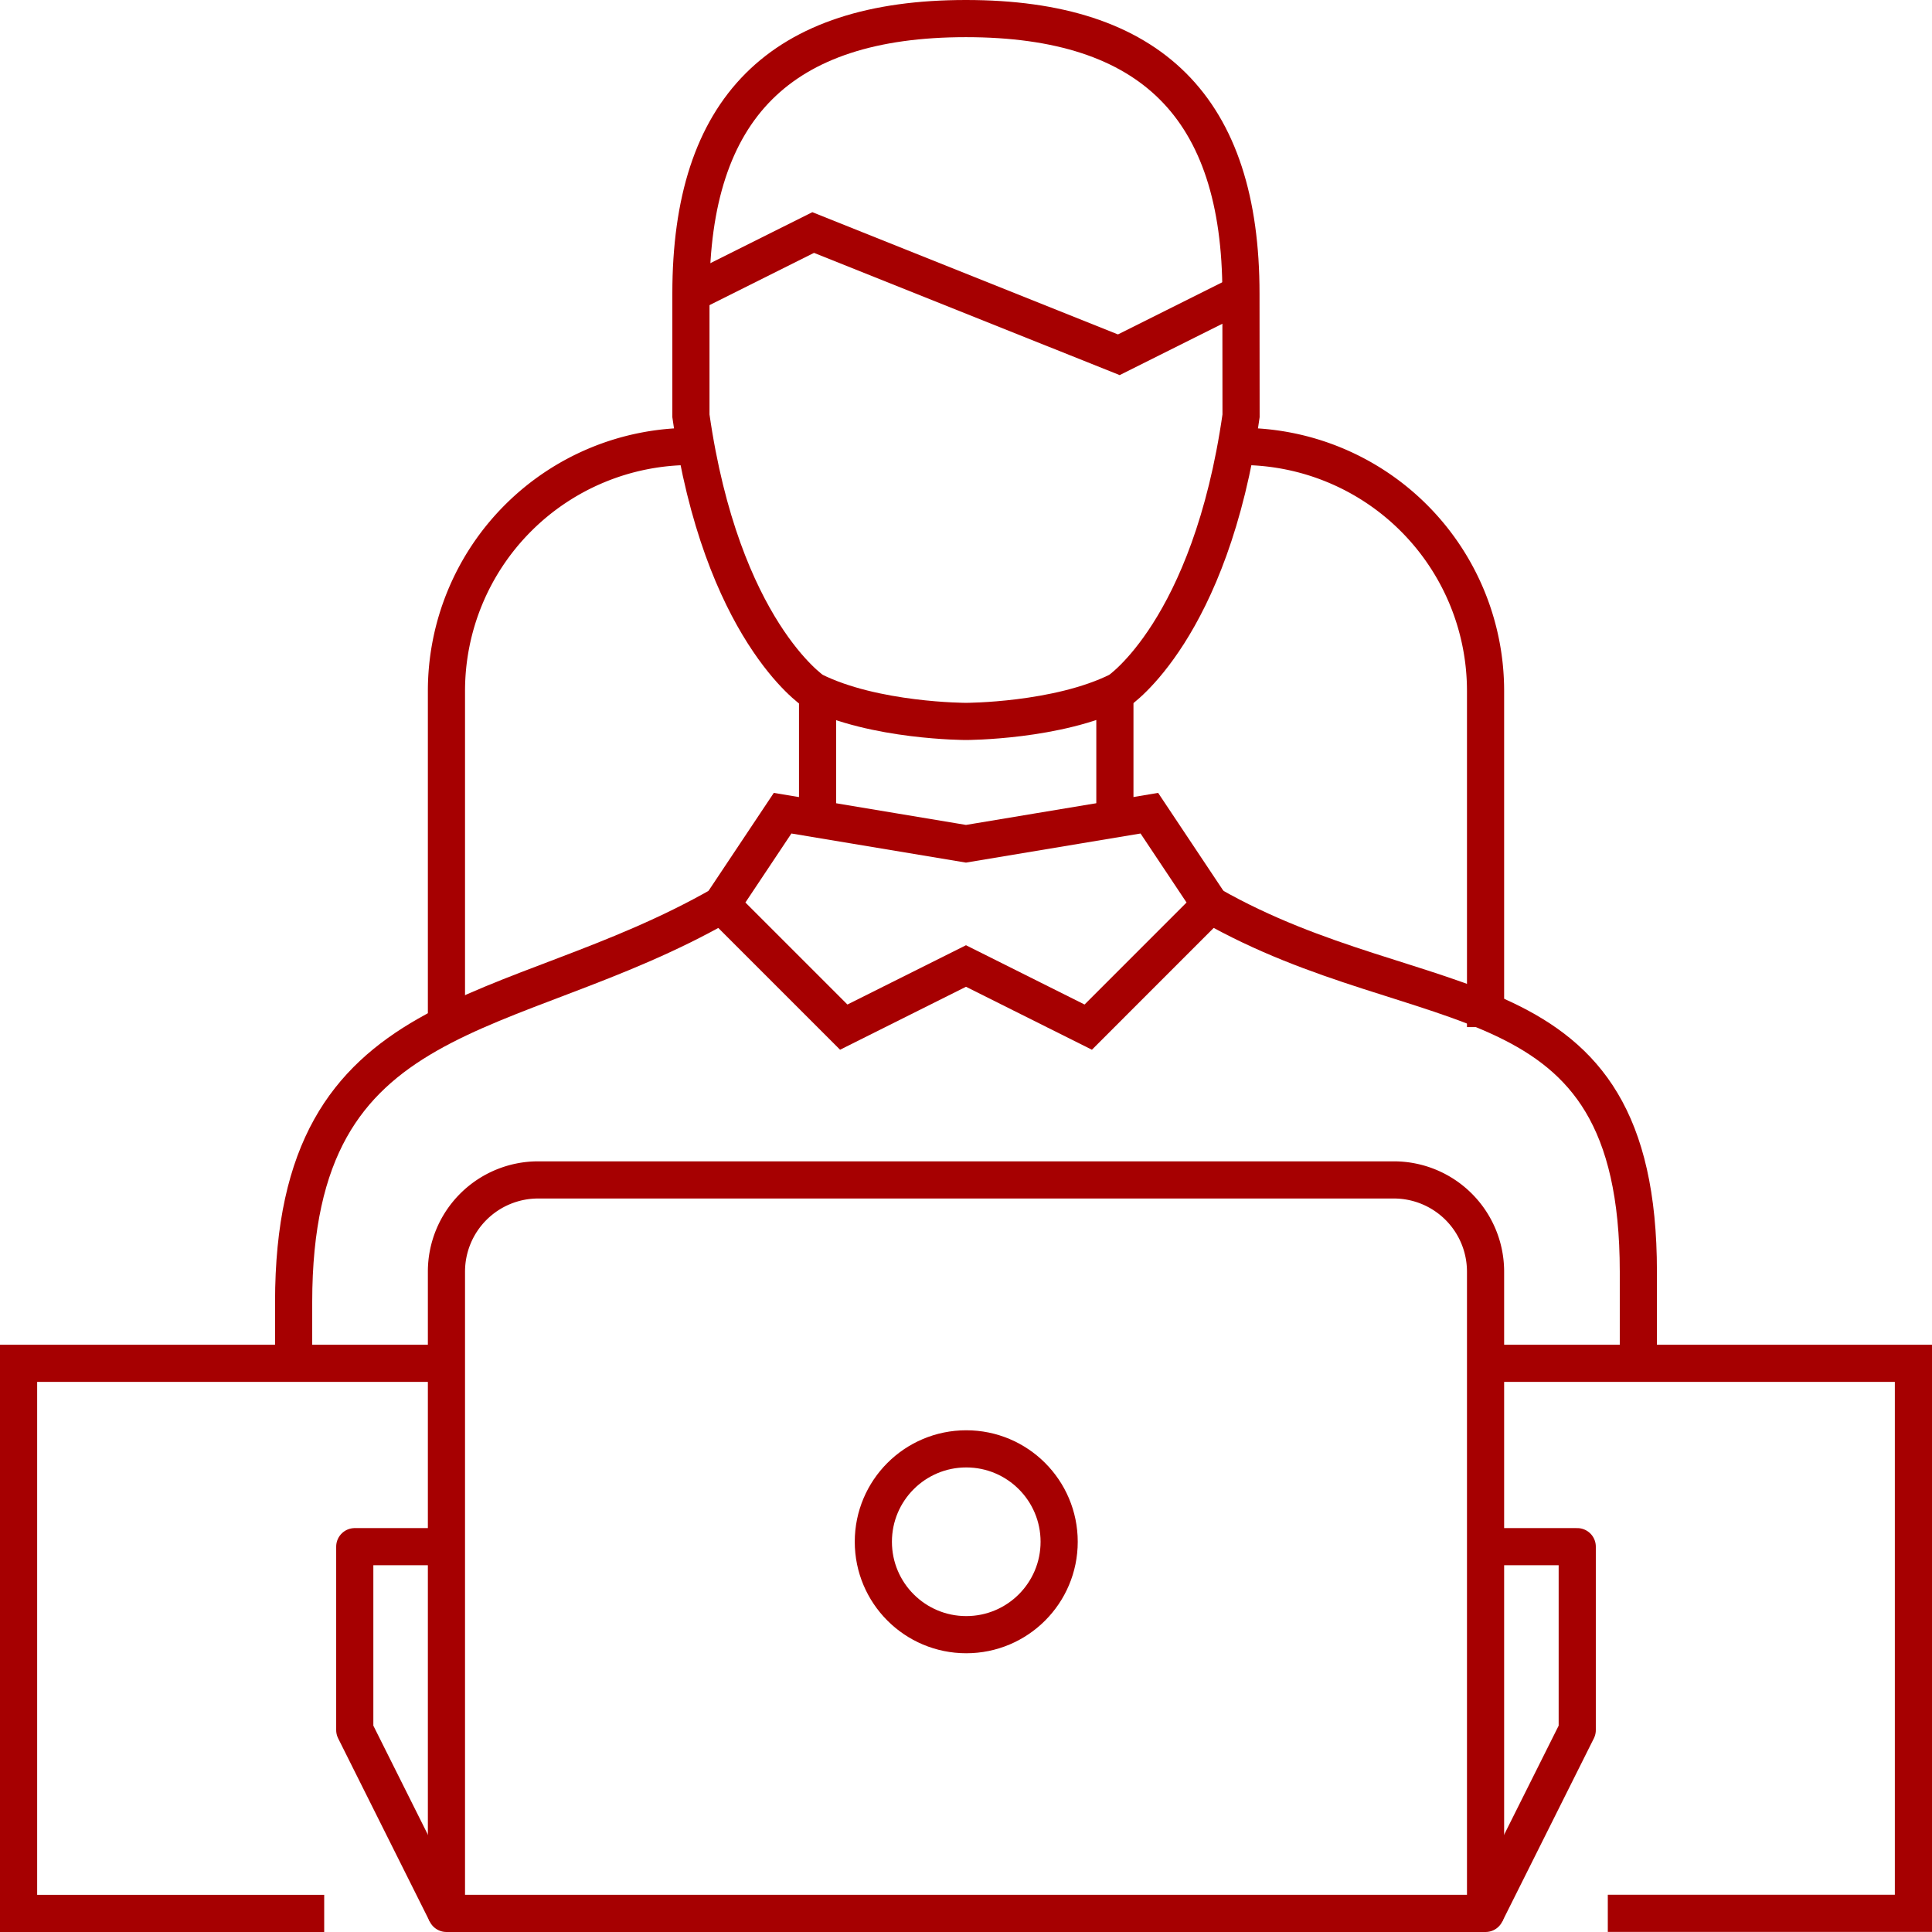
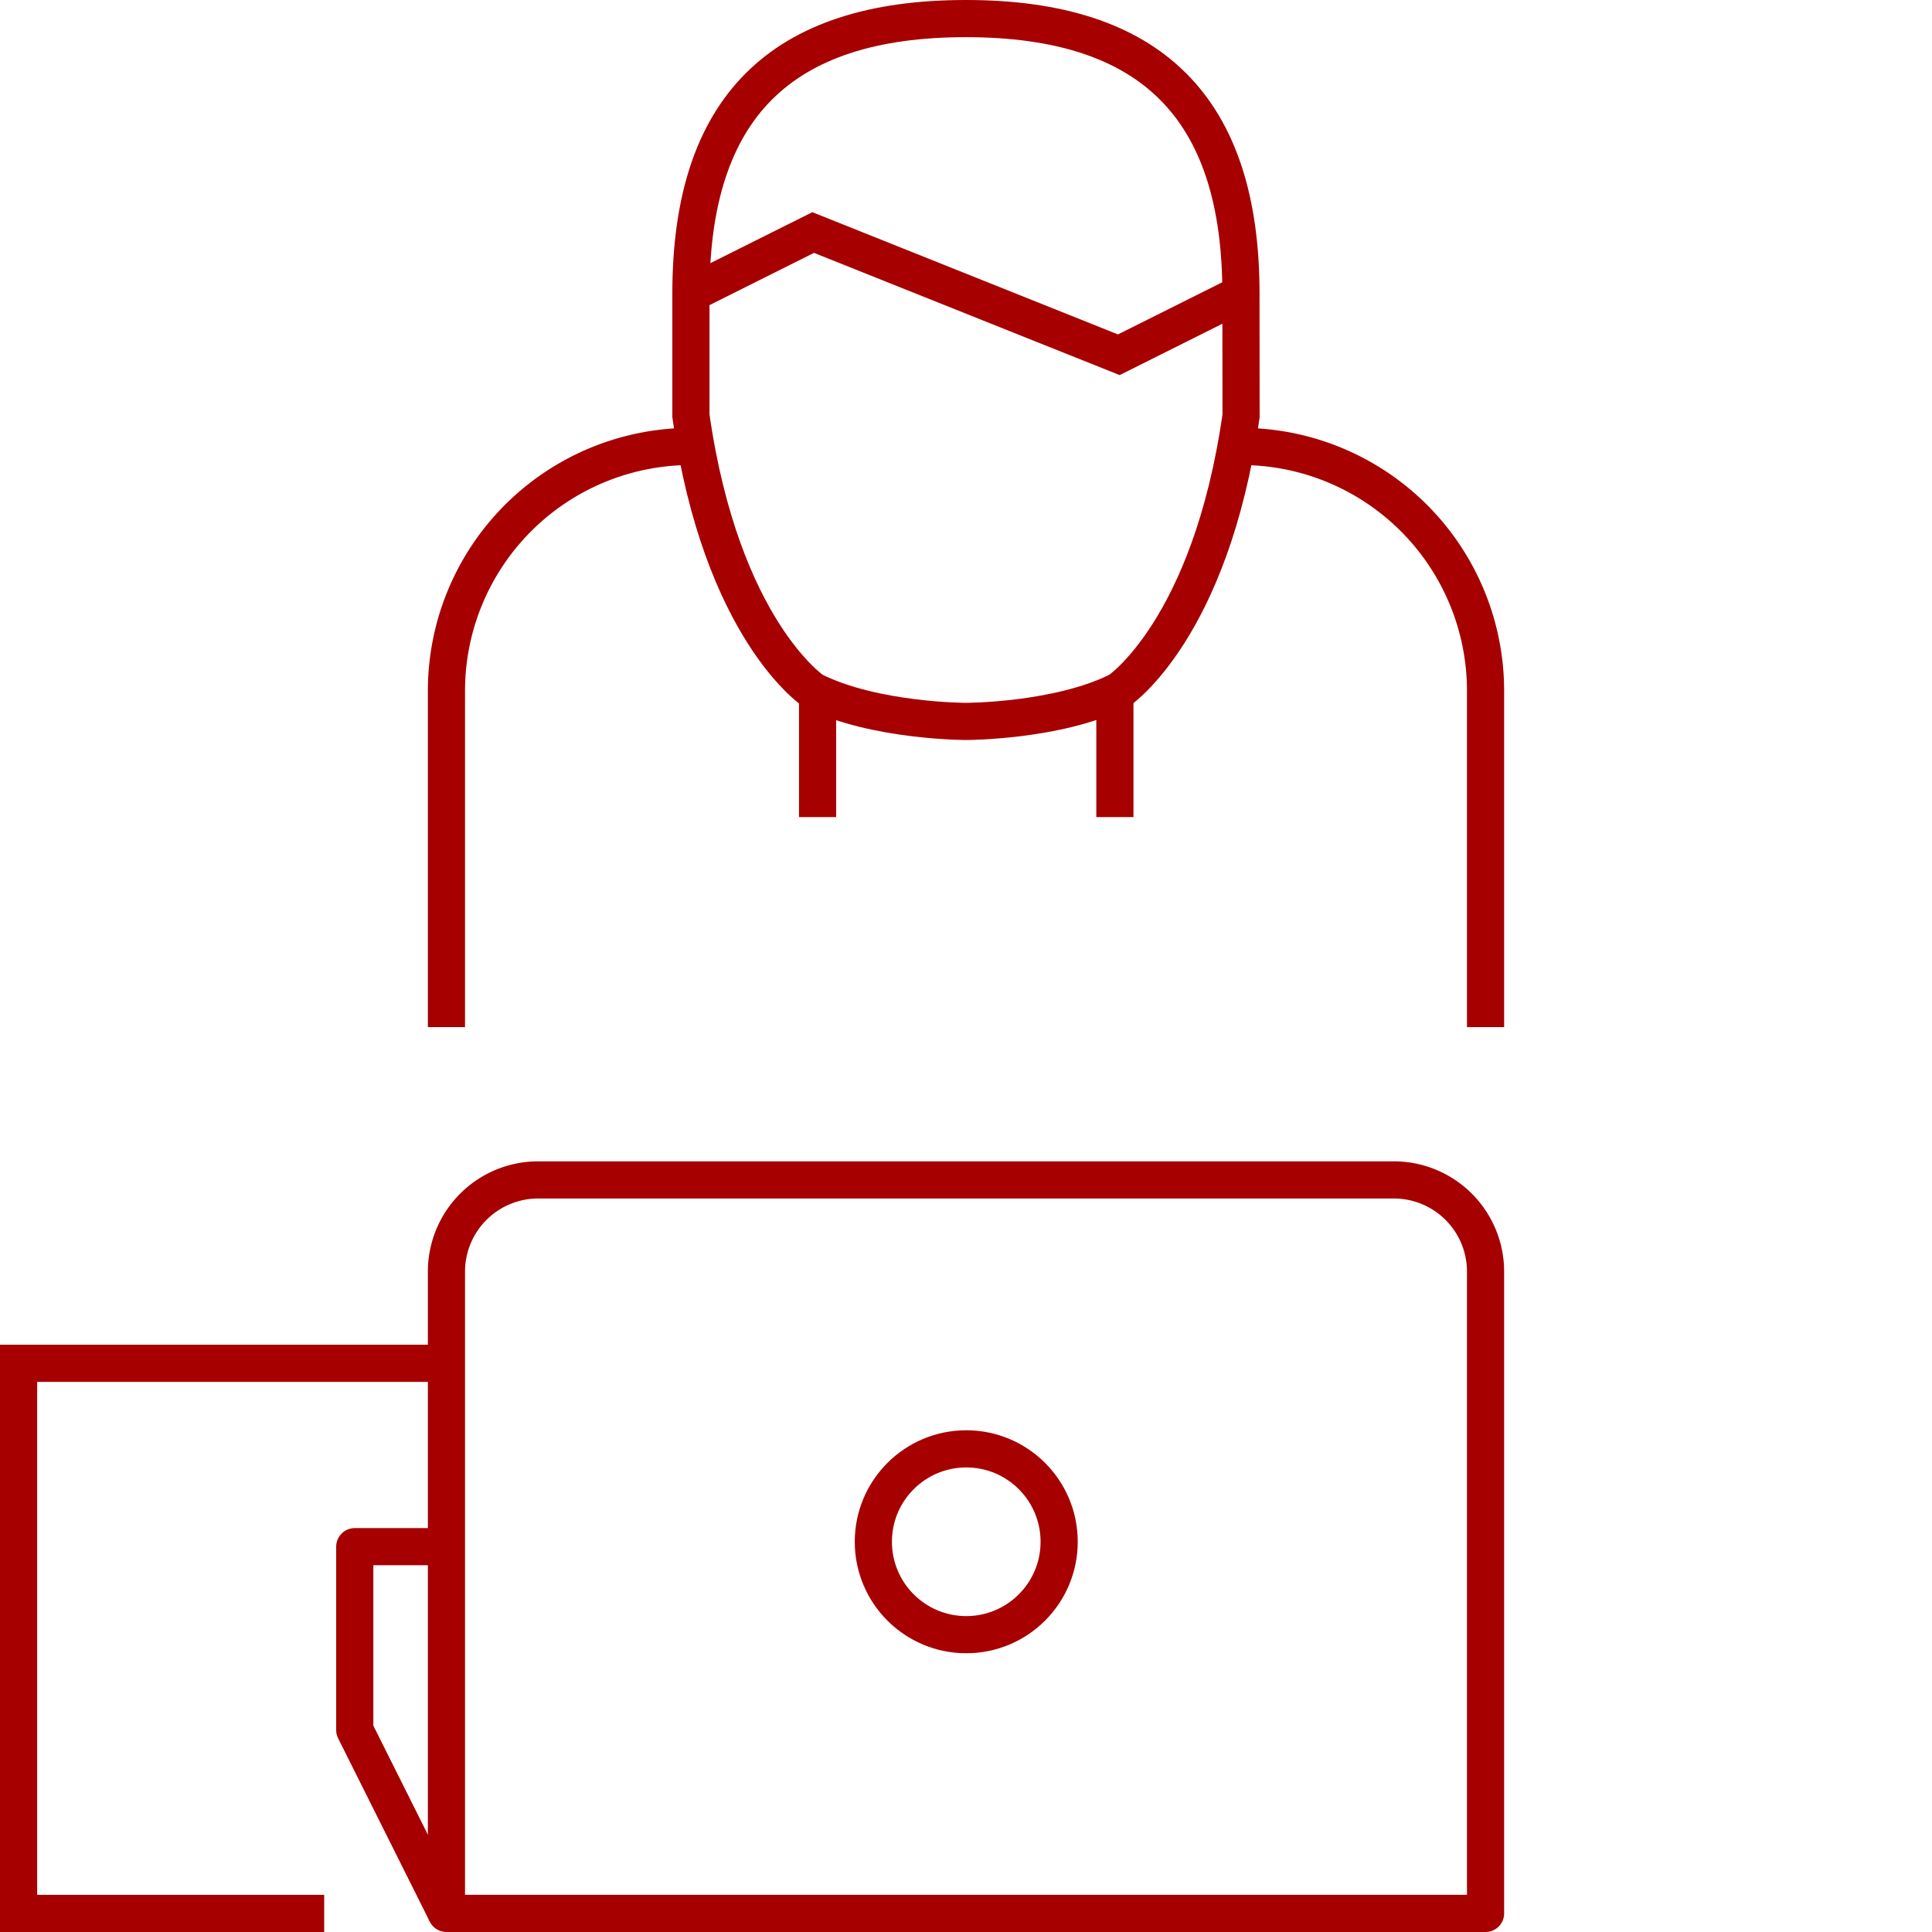
<svg xmlns="http://www.w3.org/2000/svg" width="103.973" height="103.973" viewBox="0 0 103.973 103.973">
  <defs>
    <style>.a,.b{fill:none;stroke:#a60001;stroke-width:2px;}.a{stroke-miterlimit:10;}.b{stroke-linejoin:round;}</style>
  </defs>
  <g transform="translate(-315 -1753)">
    <g transform="translate(316 1754)">
      <g transform="translate(23.026 23.026)">
        <path class="a" d="M343.158,1768A13.158,13.158,0,0,0,330,1781.158v18.092" transform="translate(-330 -1768)" />
        <path class="a" d="M356,1768a13.158,13.158,0,0,1,13.158,13.158v18.092" transform="translate(-313.237 -1768)" />
      </g>
      <g transform="translate(0 72.368)">
-         <path class="a" d="M364,1798h23.026v29.6H370.579" transform="translate(-285.053 -1798)" />
        <path class="a" d="M332.447,1827.605H316V1798h23.026" transform="translate(-316 -1798)" />
      </g>
      <g transform="translate(18.092 62.499)">
        <path class="b" d="M385.921,1796.934v34.539H330v-34.539a4.936,4.936,0,0,1,4.934-4.934h46.052A4.936,4.936,0,0,1,385.921,1796.934Z" transform="translate(-325.066 -1792)" />
-         <path class="b" d="M364,1823.737l4.934-9.868V1804H364" transform="translate(-303.145 -1784.263)" />
        <path class="b" d="M331.934,1823.737,327,1813.868V1804h4.934" transform="translate(-327 -1784.263)" />
        <circle class="b" cx="5" cy="5" r="5" transform="translate(27.908 14.473)" />
      </g>
      <g transform="translate(14.802)">
        <path class="a" d="M354,1783" transform="translate(-306.303 -1735.303)" />
-         <path class="a" d="M325,1807.671v-3.289c0-16.447,11.513-14.8,23.026-21.381" transform="translate(-325 -1735.303)" />
-         <path class="a" d="M355,1783c11.513,6.579,23.026,3.29,23.026,19.737v4.934" transform="translate(-305.658 -1735.303)" />
-         <path class="a" d="M358.737,1791.513l-6.579-3.289-6.579,3.289L339,1784.934l3.289-4.934,9.868,1.645,9.868-1.645,3.289,4.934Z" transform="translate(-315.974 -1737.237)" />
        <line class="a" y2="7" transform="translate(44.197 35.973)" />
        <line class="a" y1="7" transform="translate(28.197 35.973)" />
        <path class="a" d="M367.6,1768.8c0-9.992-4.811-14.8-14.8-14.8s-14.8,4.811-14.8,14.8v6.579c1.645,11.513,6.579,14.8,6.579,14.8,3.289,1.645,8.224,1.645,8.224,1.645s4.934,0,8.224-1.645c0,0,4.934-3.289,6.579-14.8Z" transform="translate(-316.619 -1754)" />
        <path class="a" d="M338,1764.29l6.579-3.289,8.224,3.289,8.224,3.289,6.579-3.289" transform="translate(-316.619 -1749.487)" />
      </g>
    </g>
  </g>
</svg>